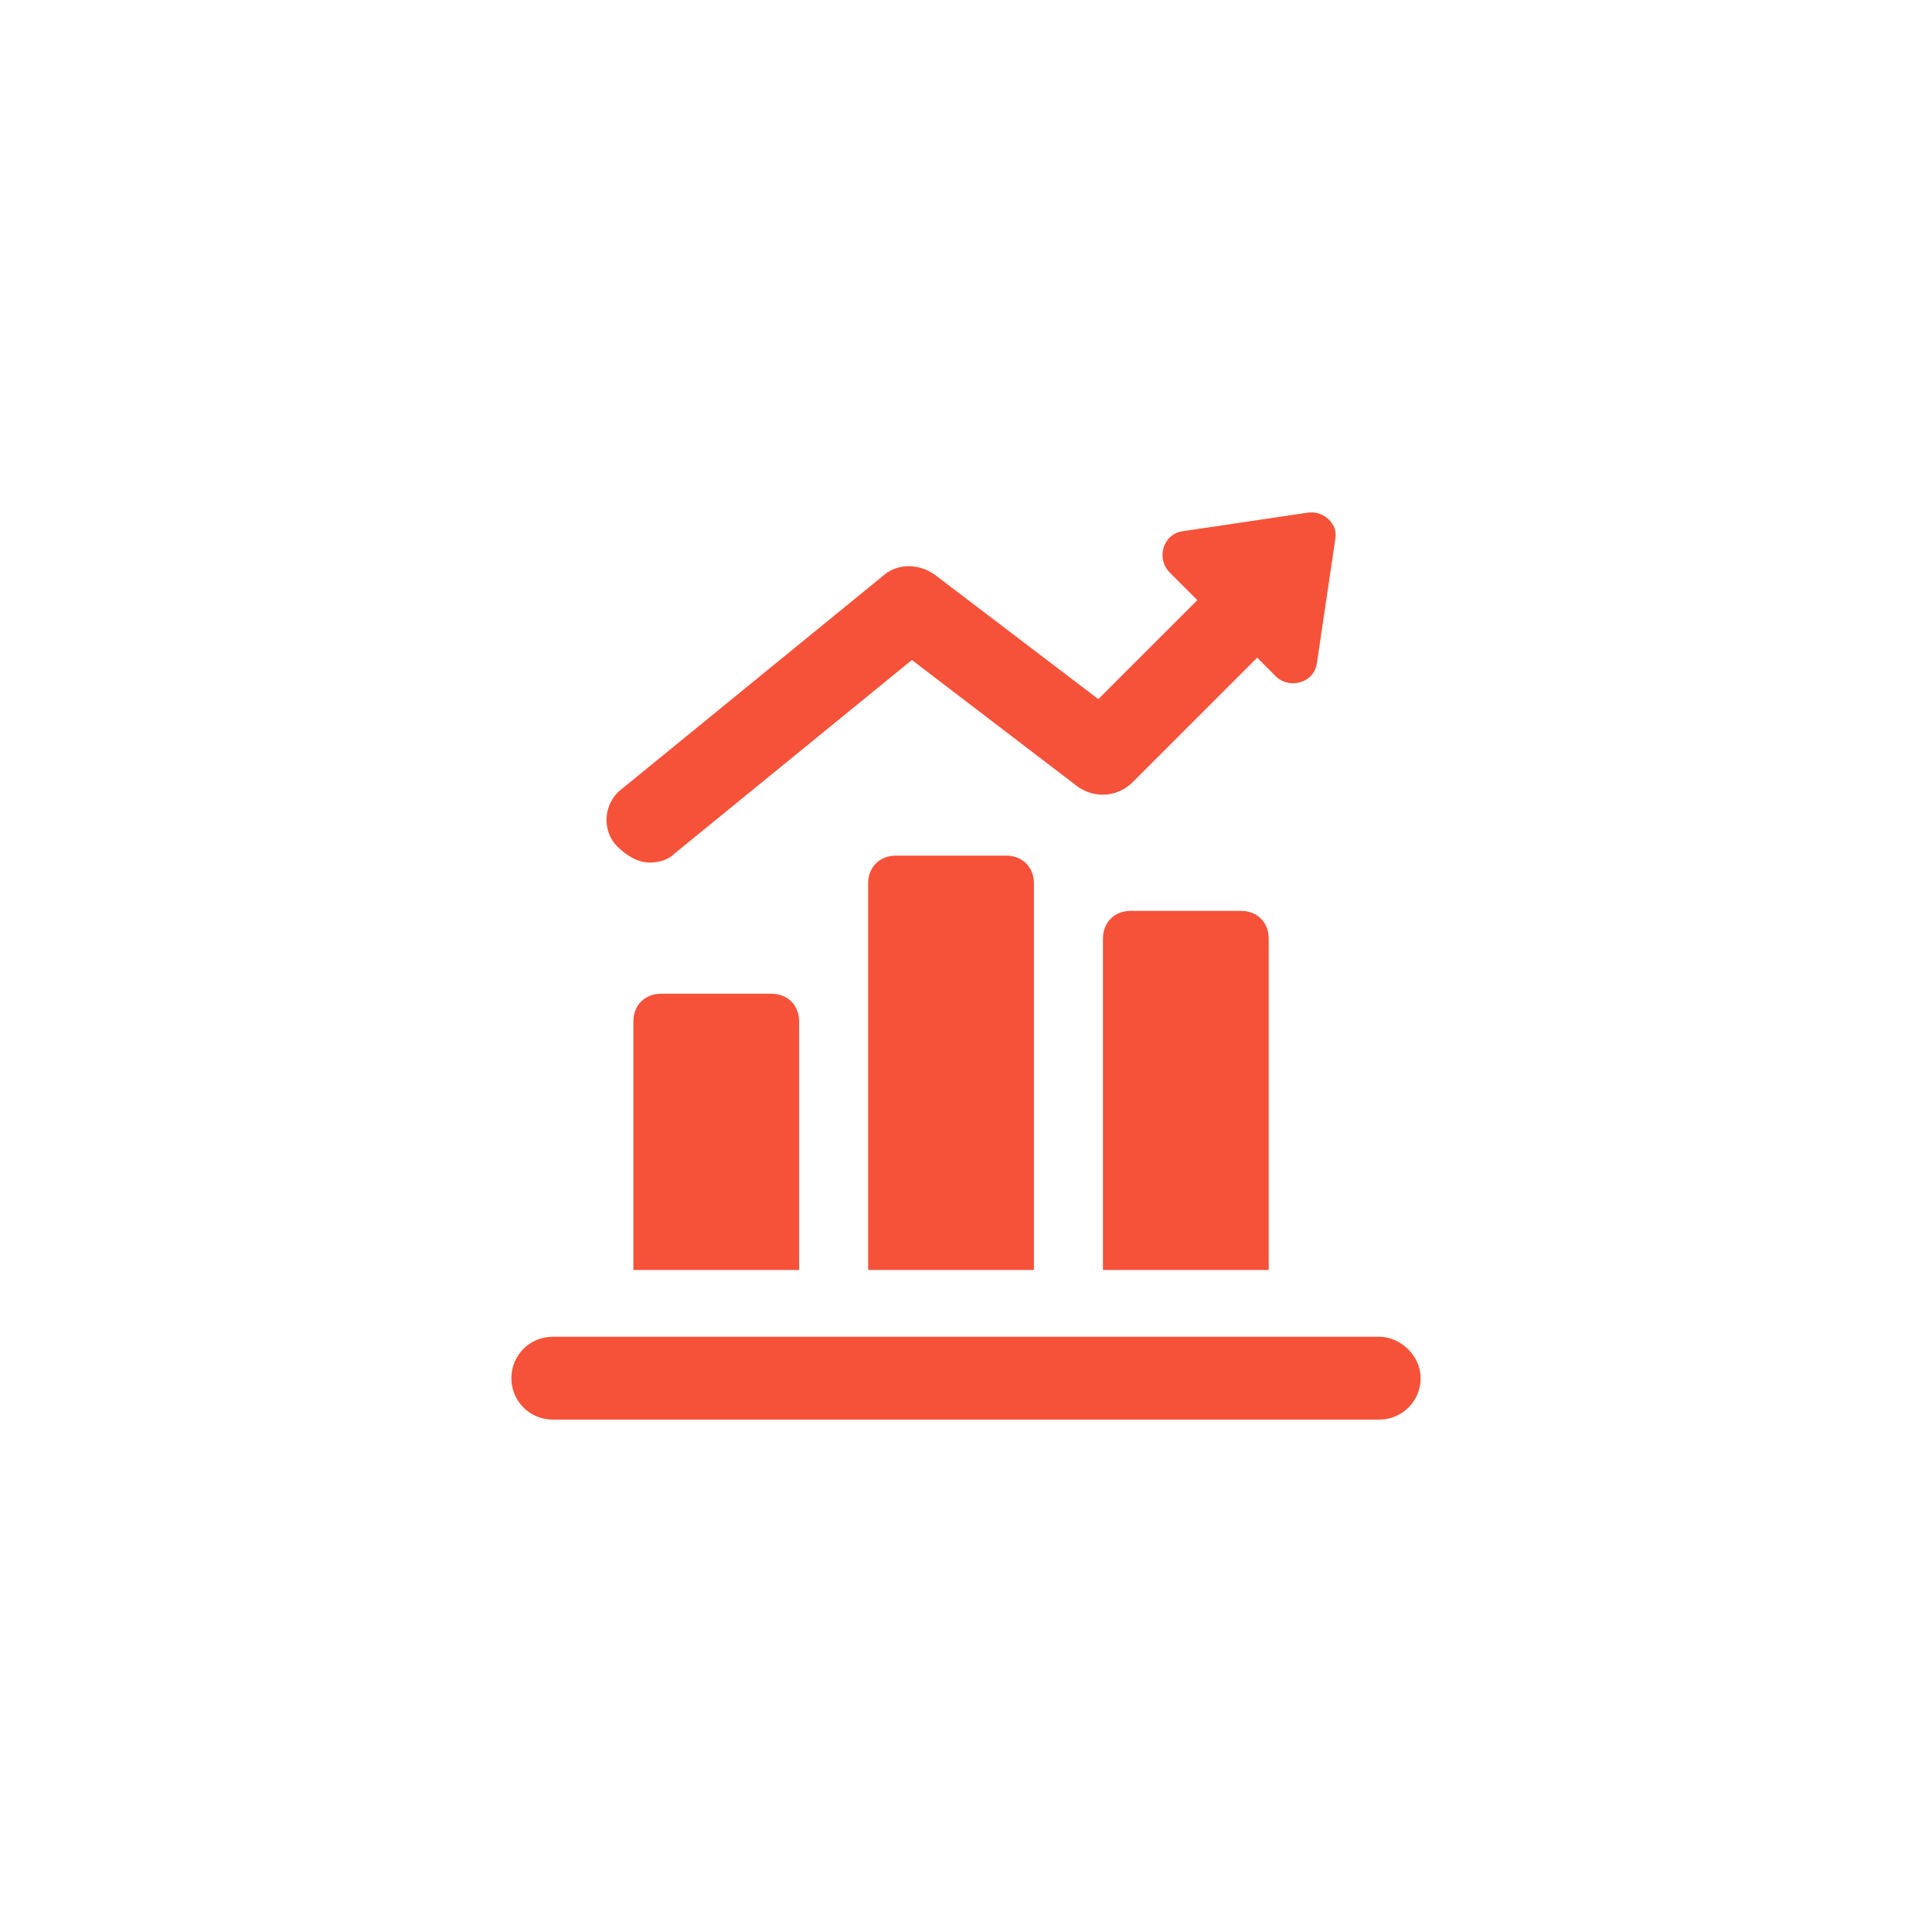
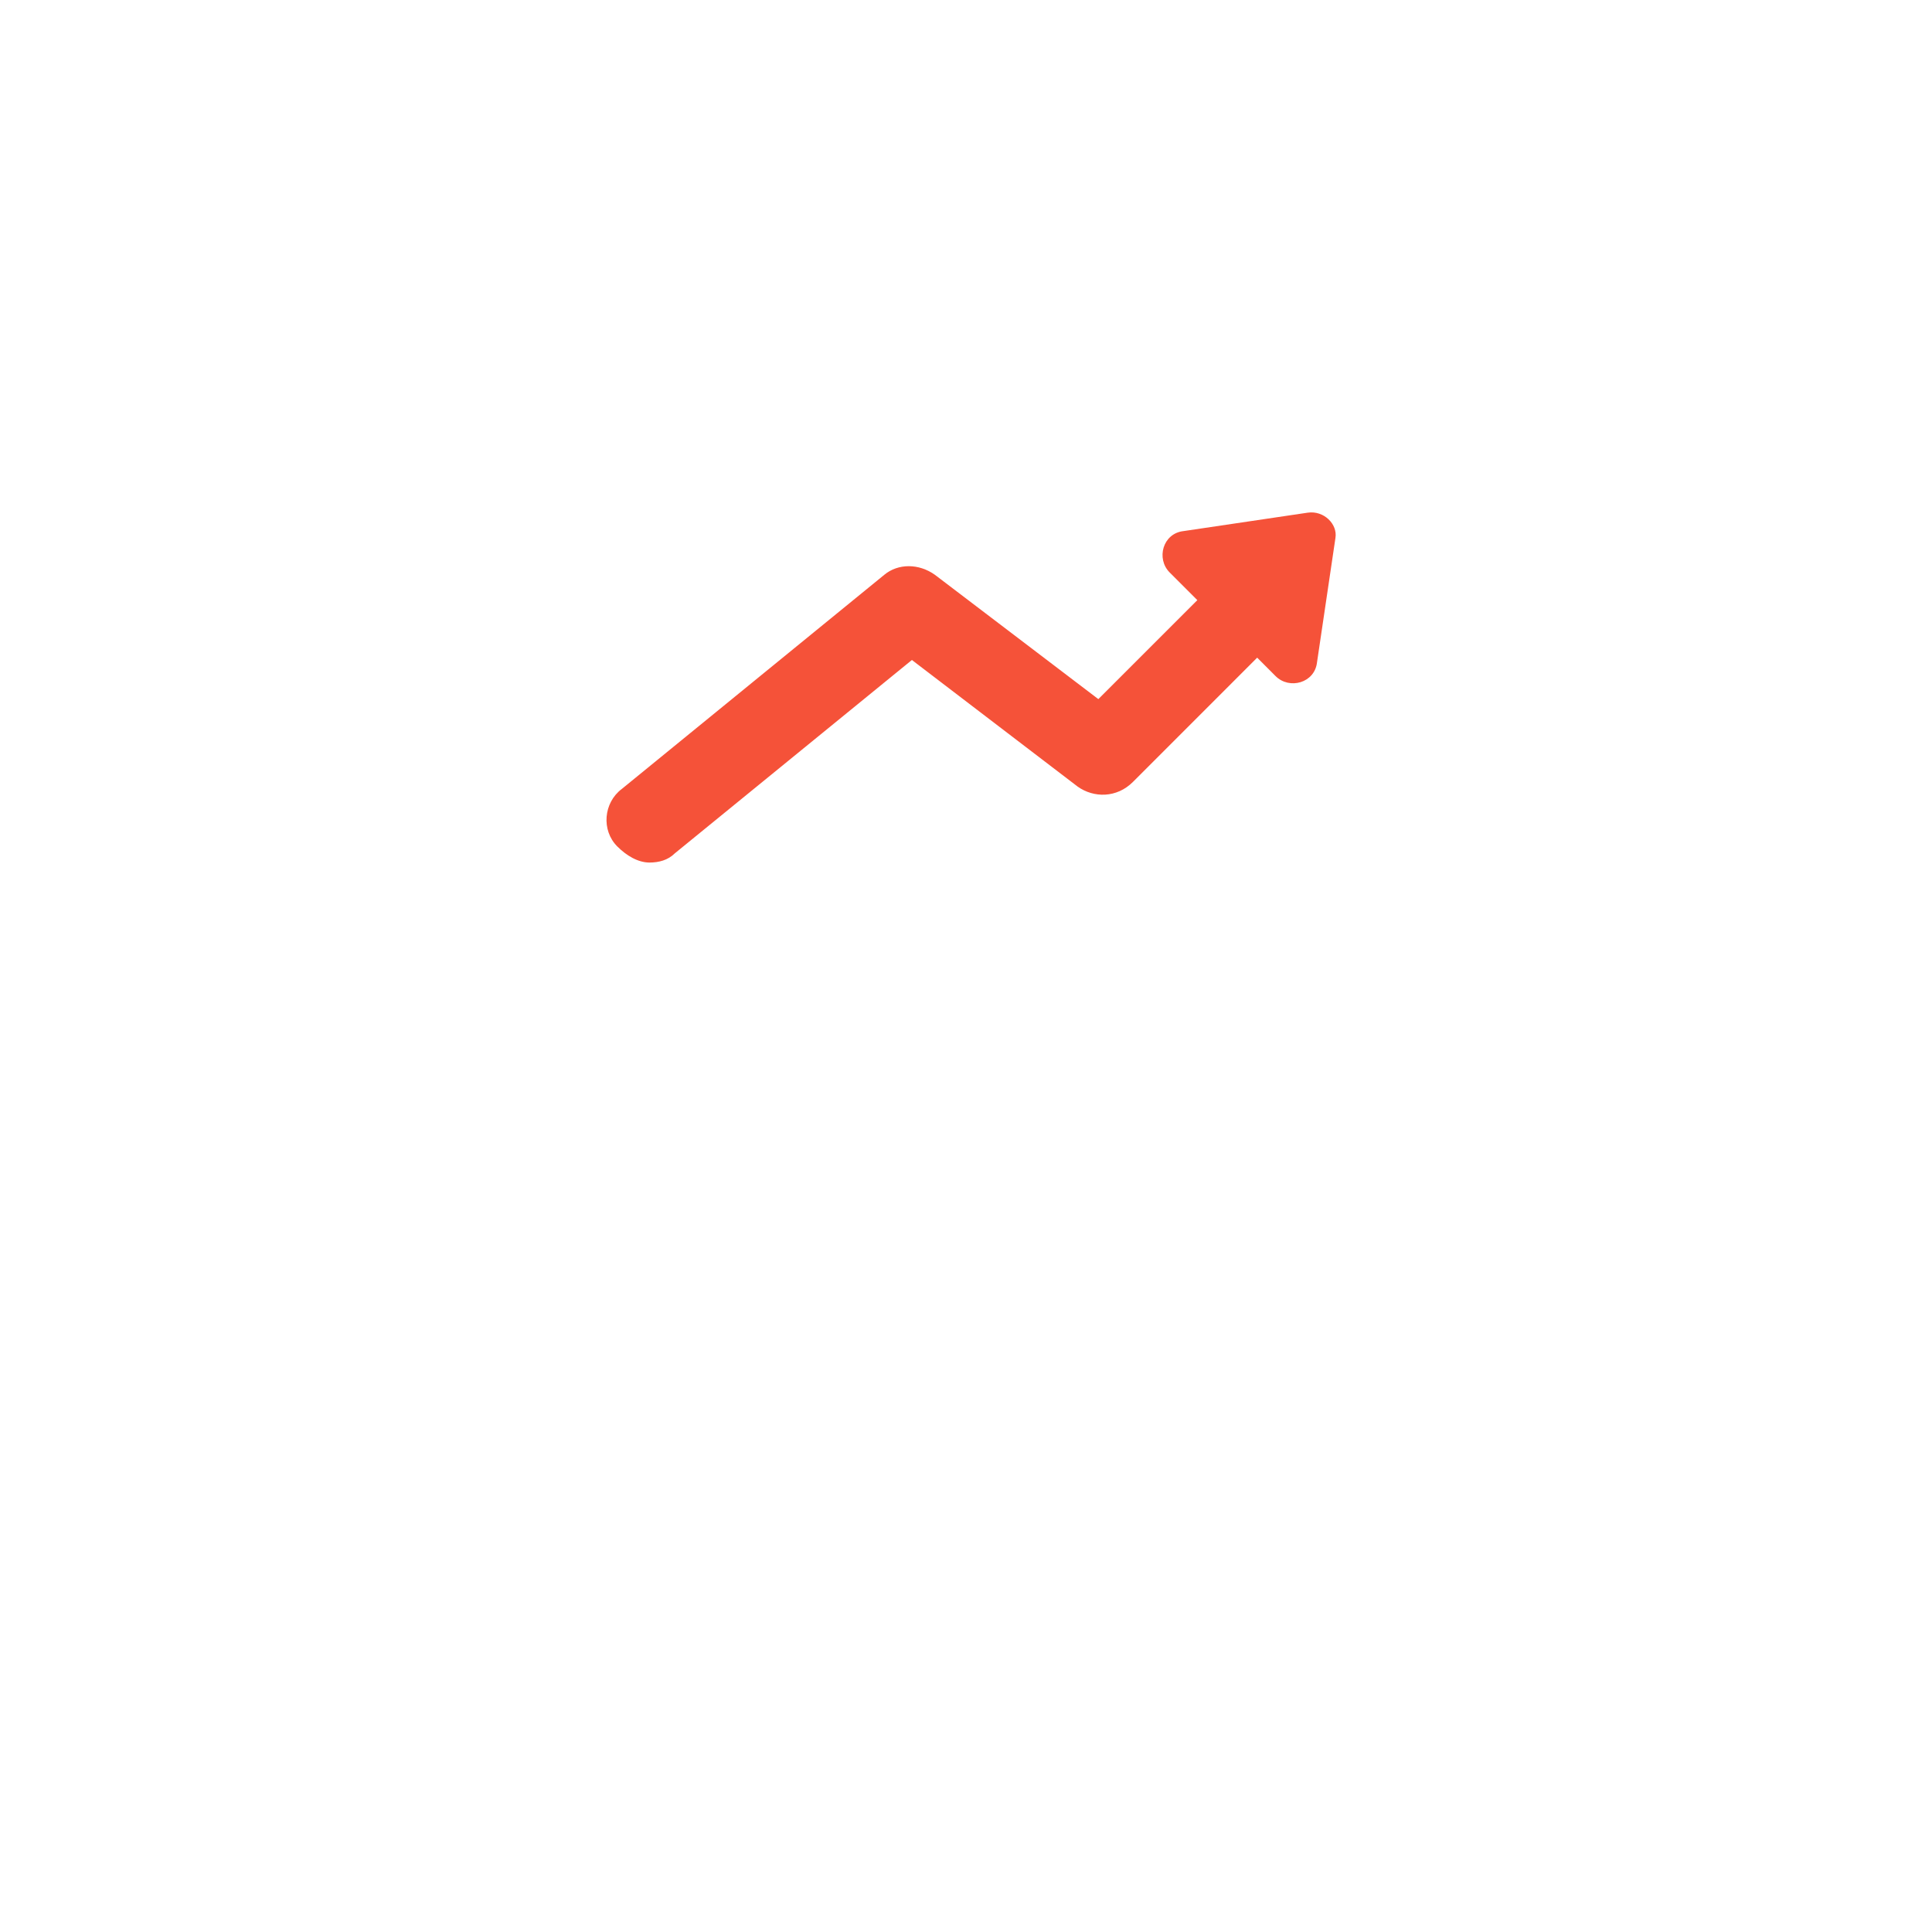
<svg xmlns="http://www.w3.org/2000/svg" width="100" height="100" viewBox="0 0 100 100" fill="none">
-   <path d="M53.515 45.717C53.515 44.883 52.919 44.288 52.085 44.288H46.366C45.532 44.288 44.936 44.883 44.936 45.717V65.733H53.515V45.717ZM65.667 48.577C65.667 47.743 65.072 47.147 64.237 47.147H58.519C57.685 47.147 57.089 47.743 57.089 48.577V65.733H65.667V48.577ZM71.386 69.189H28.614C27.422 69.189 26.469 70.142 26.469 71.333C26.469 72.525 27.422 73.478 28.614 73.478H71.386C72.578 73.478 73.531 72.525 73.531 71.333C73.531 70.142 72.458 69.189 71.386 69.189ZM41.362 52.866C41.362 52.032 40.766 51.436 39.932 51.436H34.214C33.38 51.436 32.784 52.032 32.784 52.866V65.733H41.362V52.866Z" fill="#F55239" />
  <path d="M67.692 26.535L61.259 27.489C60.186 27.608 59.829 28.918 60.544 29.633L61.974 31.063L56.85 36.186L48.391 29.752C47.557 29.157 46.485 29.157 45.77 29.752L32.188 40.833C31.235 41.547 31.116 42.977 31.95 43.811C32.426 44.288 33.022 44.645 33.617 44.645C34.094 44.645 34.571 44.526 34.928 44.169L47.2 34.161L55.778 40.713C56.612 41.309 57.803 41.309 58.638 40.475L65.071 34.041L66.024 34.995C66.739 35.709 68.05 35.352 68.169 34.28L69.122 27.846C69.241 27.131 68.526 26.416 67.692 26.535Z" fill="#F55239" />
</svg>